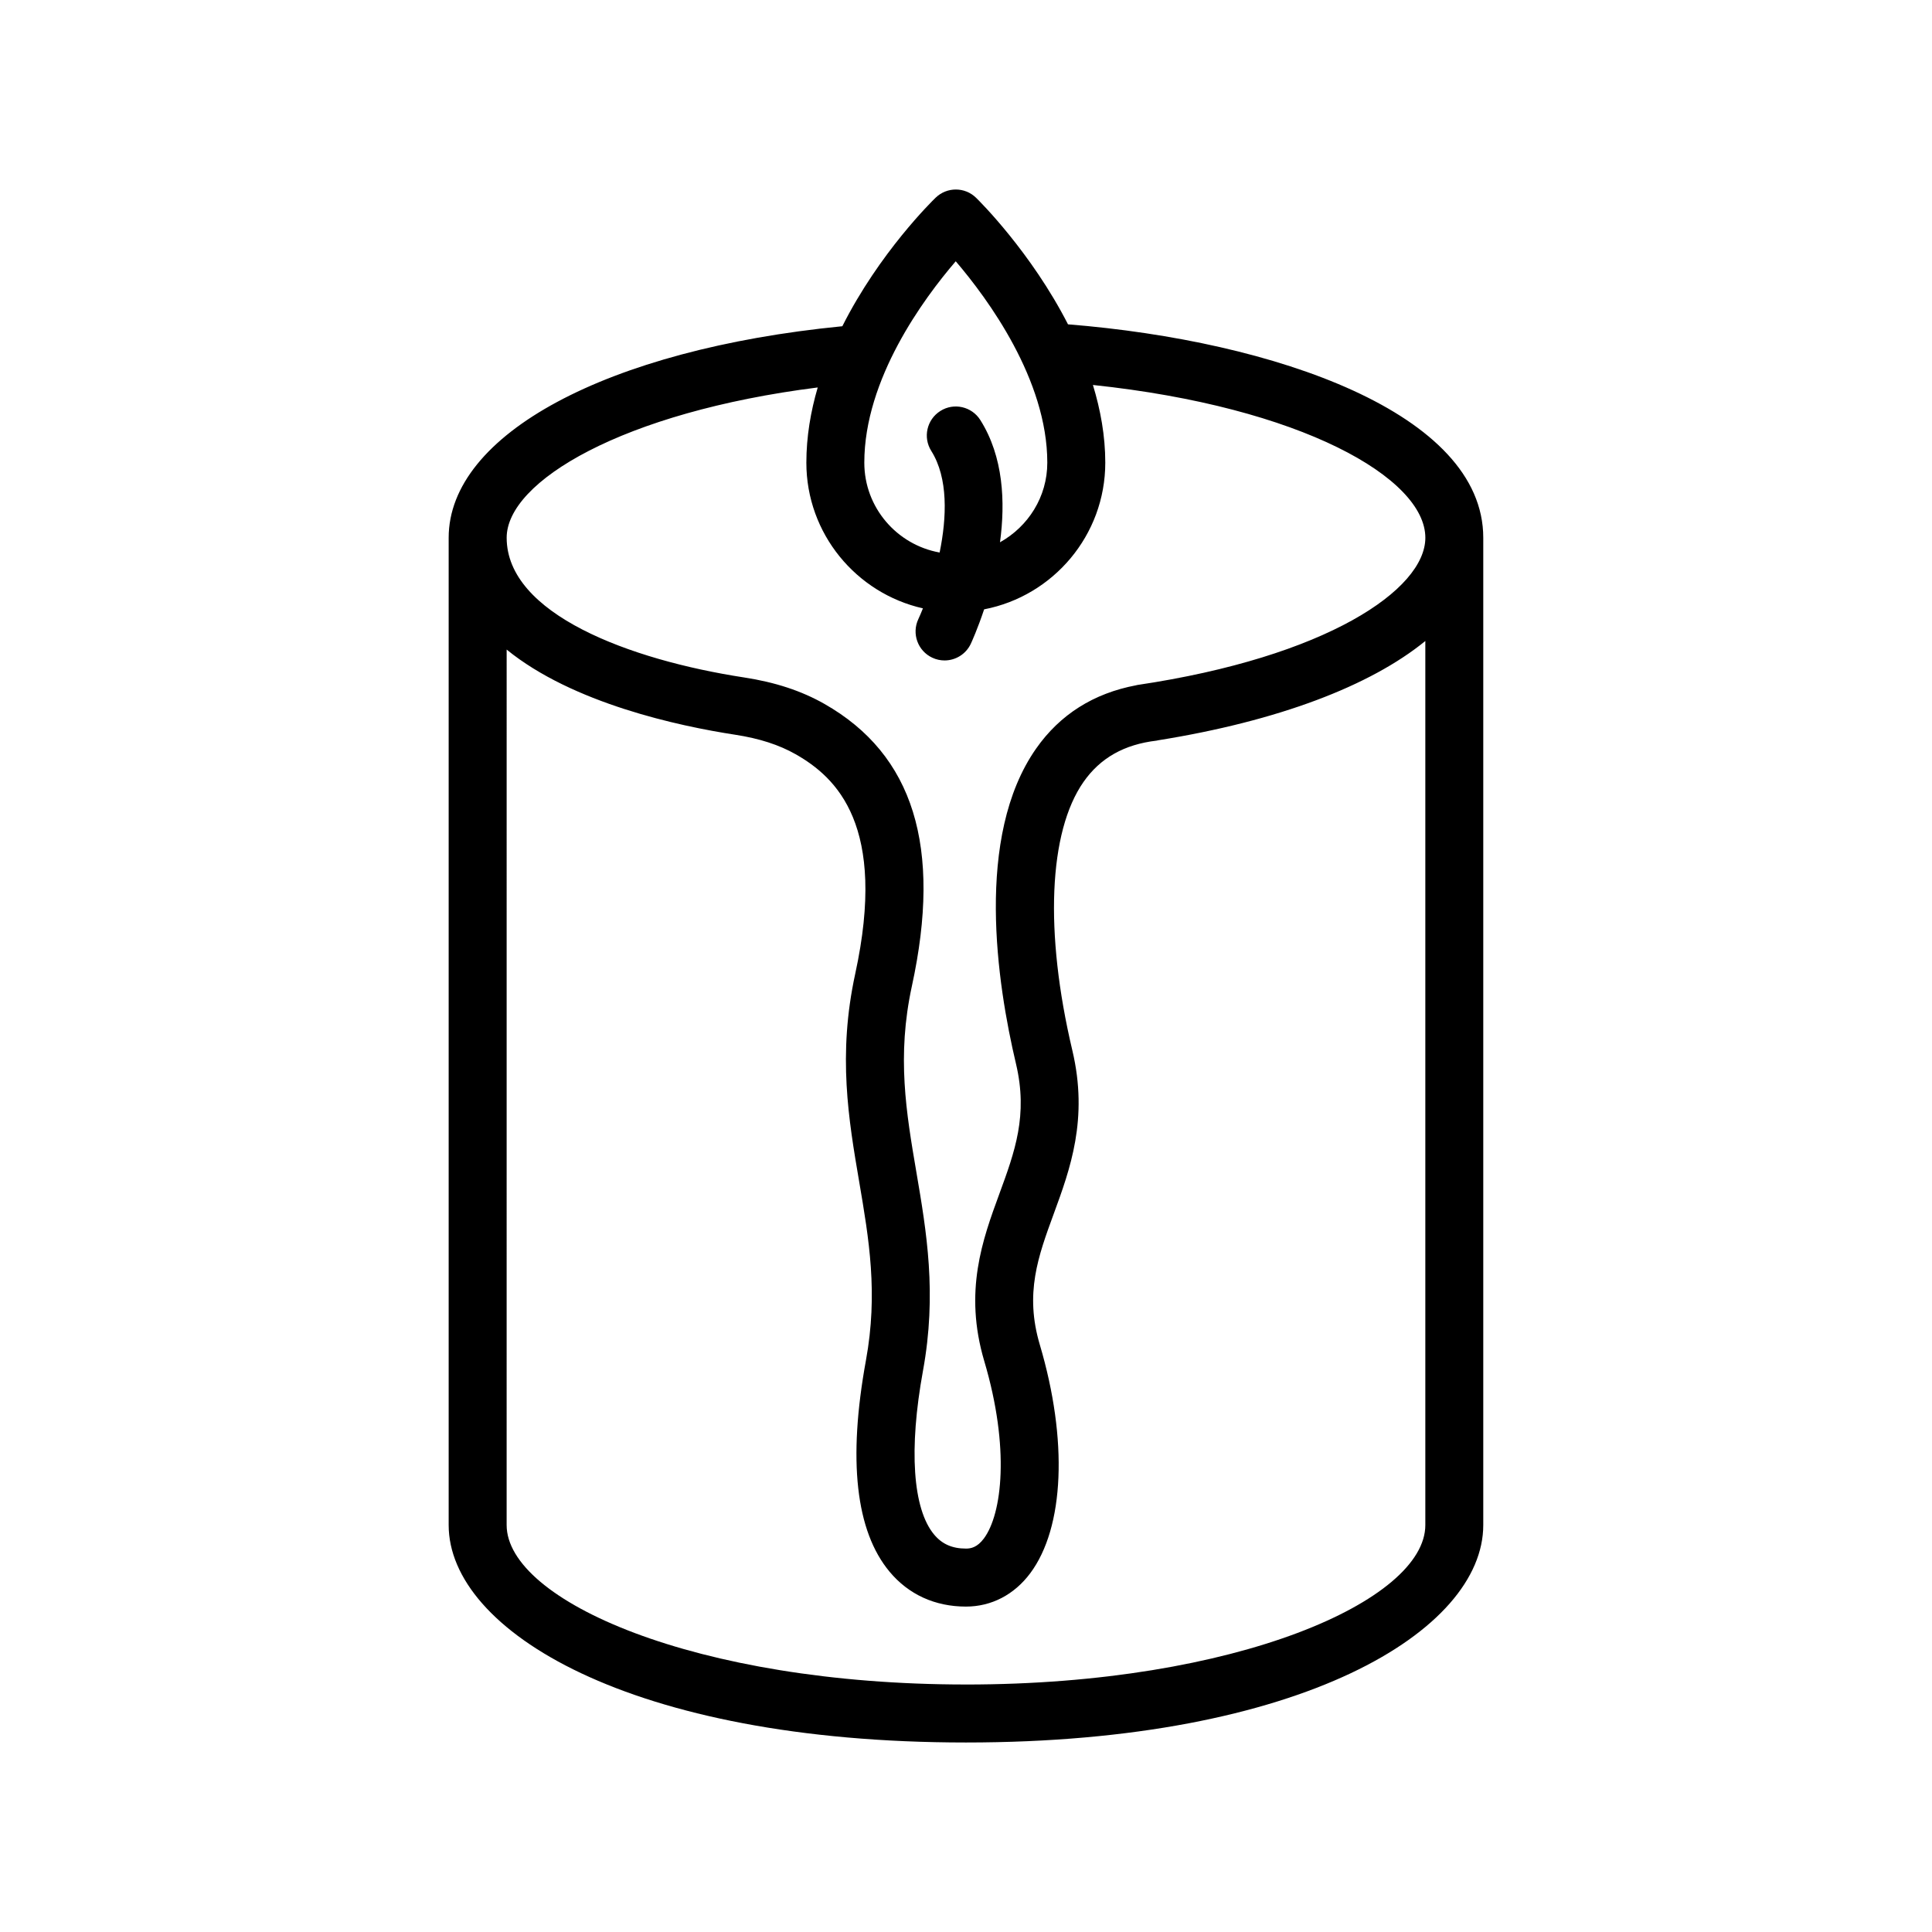
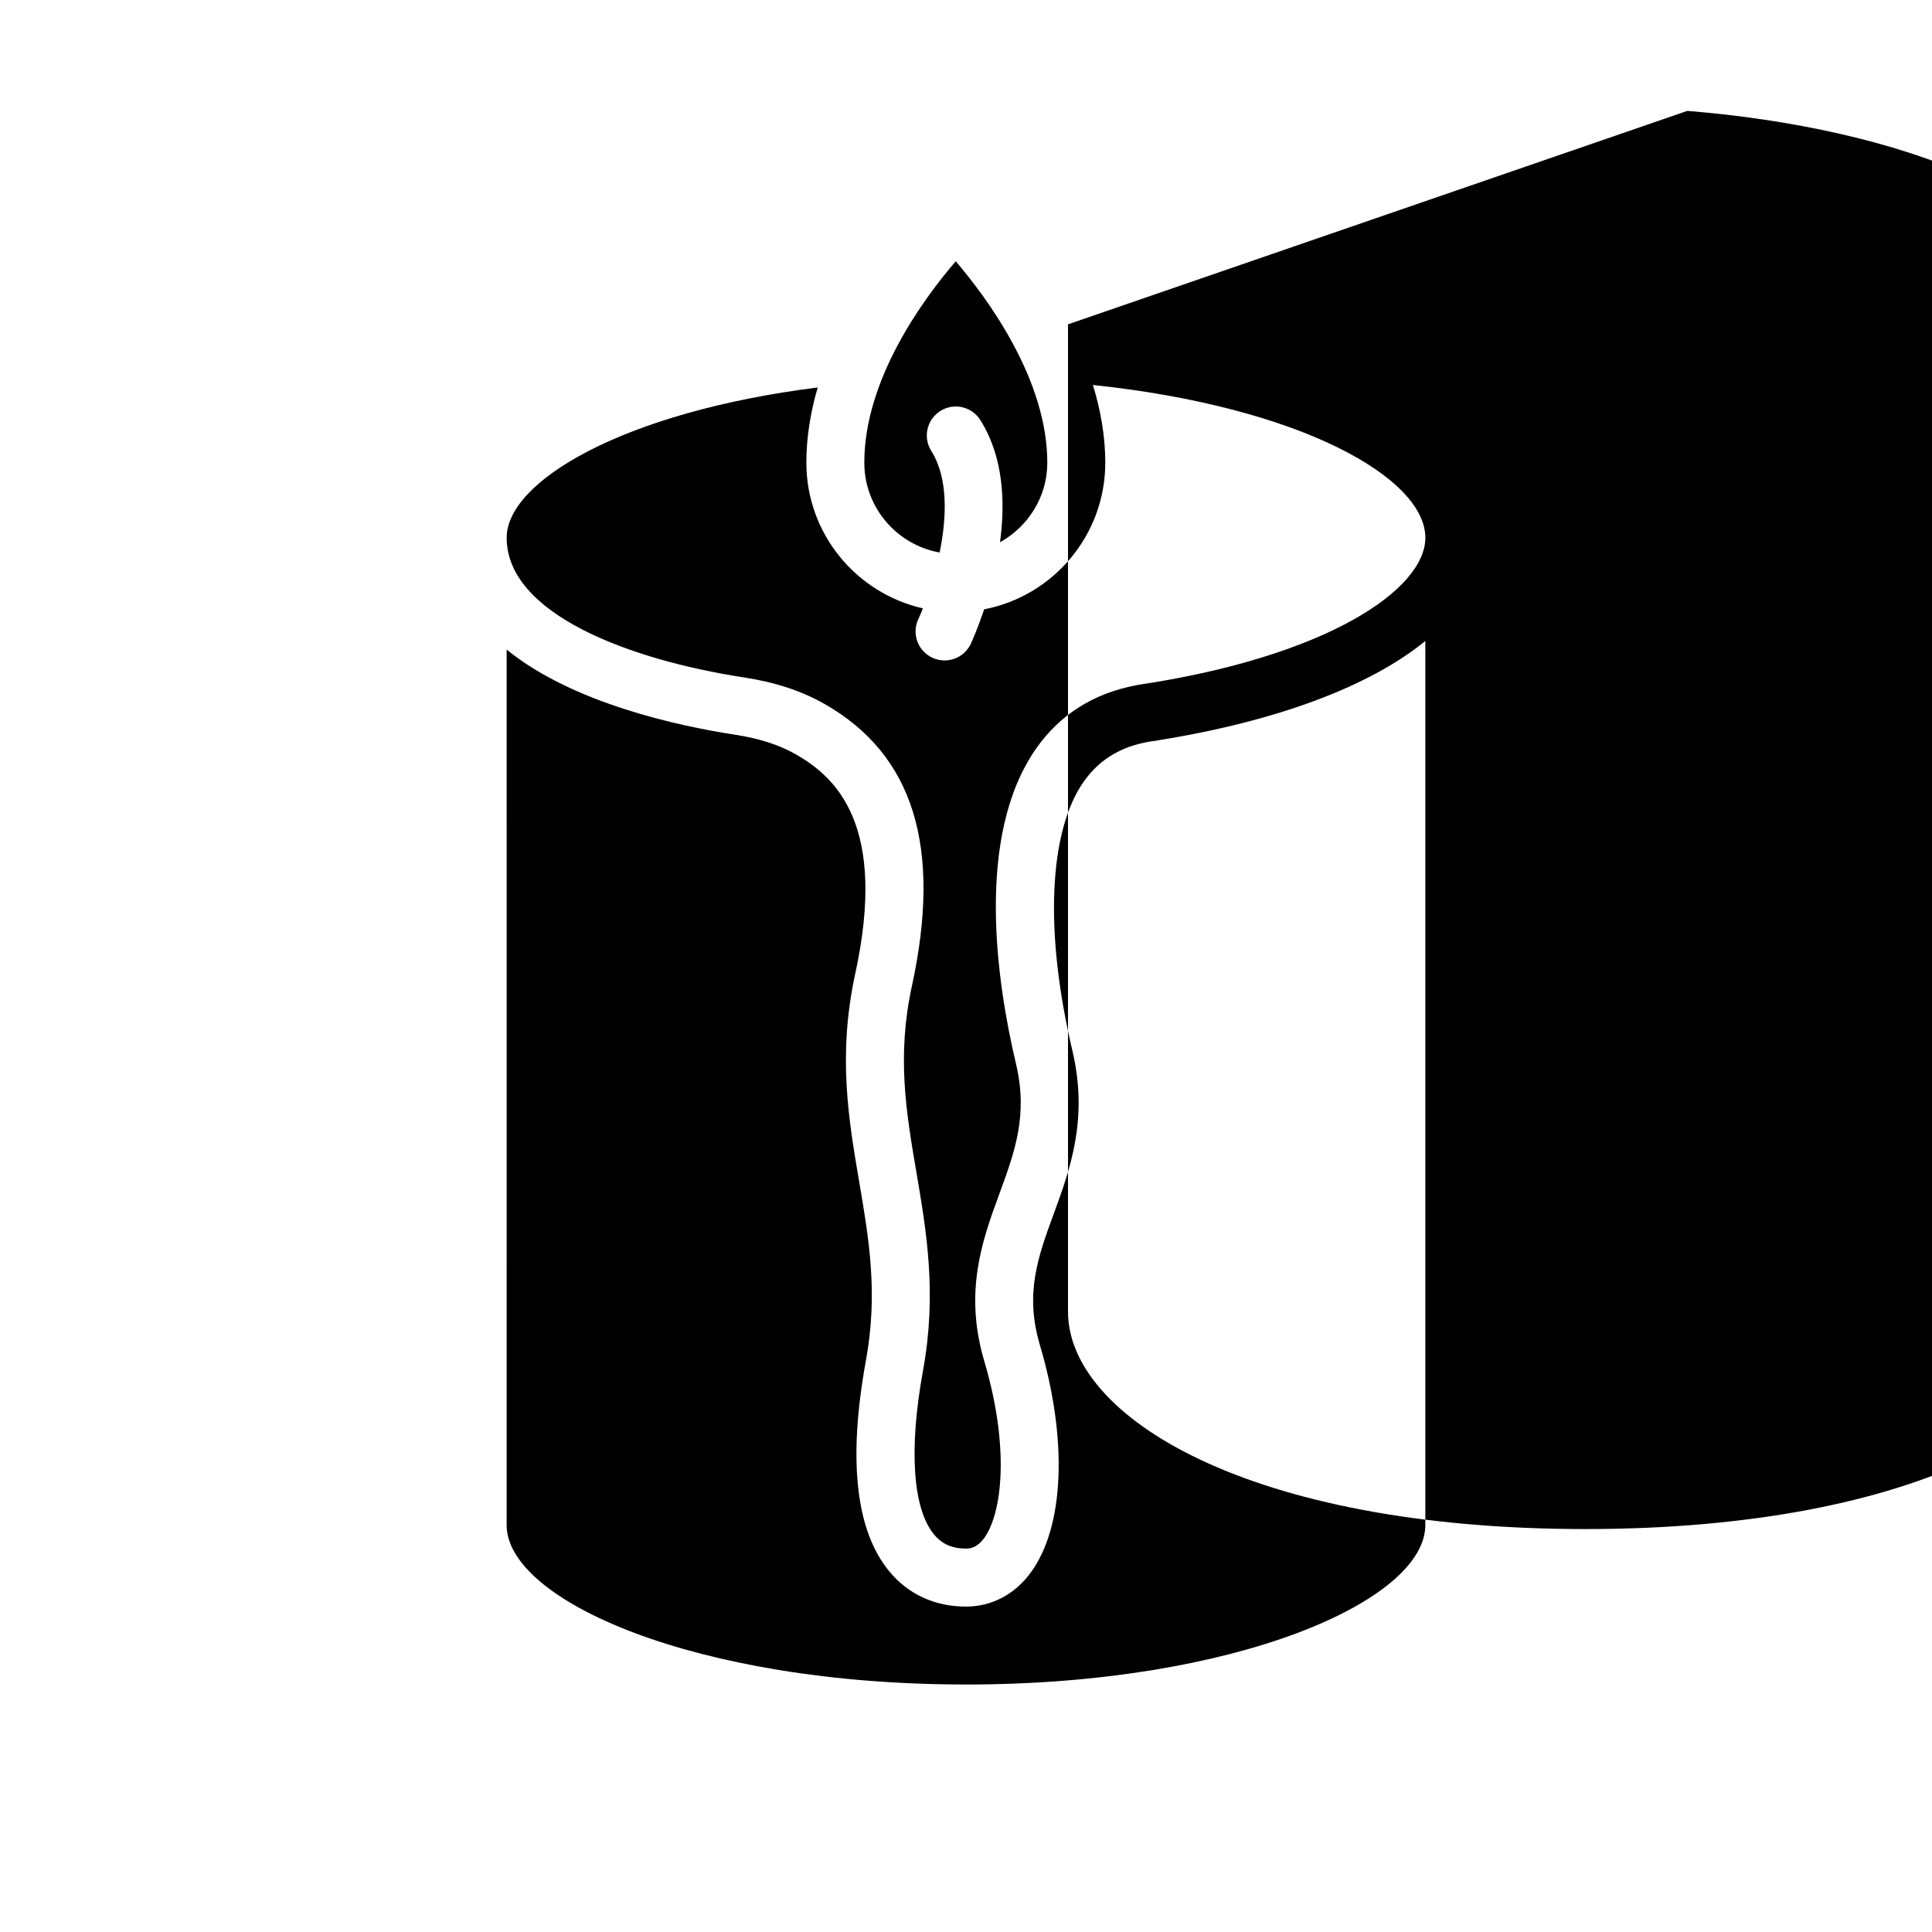
<svg xmlns="http://www.w3.org/2000/svg" fill="#000000" width="800px" height="800px" version="1.1" viewBox="144 144 512 512">
-   <path d="m427.03 229.95c-9.797-19.133-23.477-32.68-24.371-33.547-2.961-2.894-7.691-2.906-10.684-0.035-0.906 0.871-14.922 14.582-24.754 34.098-0.031 0.004-0.062-0.004-0.09 0-62.34 6.144-104.23 28.668-104.23 56.047v261.64c0 27.938 48.047 57.625 137.09 57.625 89.047 0 137.09-29.688 137.09-57.625v-261.64c0-32.996-55.215-52.168-110.06-56.562zm-29.75-16.711c8.527 9.98 24.266 31.383 24.266 53.371 0 9.102-5.098 16.949-12.535 21.098 1.441-10.664 0.918-22.664-5.215-32.395-2.266-3.586-7.012-4.676-10.594-2.398-3.59 2.262-4.664 7.004-2.402 10.59 4.527 7.18 4.109 17.648 2.211 26.918-11.324-2.035-19.961-11.91-19.961-23.812 0.004-22.168 15.707-43.449 24.23-53.371zm-36.574 33.441c-1.867 6.363-3.012 13.062-3.012 19.93 0 18.844 13.238 34.625 30.891 38.609-0.434 1.082-0.852 2.07-1.223 2.867-1.797 3.844-0.137 8.414 3.703 10.211 1.051 0.496 2.16 0.727 3.25 0.727 2.891 0 5.656-1.637 6.965-4.426 0.207-0.441 1.789-3.914 3.527-9.117 18.262-3.519 32.105-19.602 32.105-38.875 0-7.082-1.266-14.004-3.277-20.586 55.297 5.844 88.098 24.703 88.098 40.488 0 13.758-26.23 31.578-76.363 39.027-0.102 0.016-0.195 0.055-0.297 0.074-11.25 2.129-20.168 7.738-26.5 16.785-16.32 23.32-10.344 62.336-5.324 83.52 3.231 13.645-0.309 23.297-4.41 34.469-4.441 12.109-9.48 25.844-3.992 44.344 6.832 23.027 4.727 40.508-0.121 47.004-1.762 2.356-3.445 2.66-4.719 2.66-3.652 0-6.34-1.18-8.457-3.719-5.668-6.797-6.742-22.621-2.949-43.414 3.734-20.457 0.945-36.82-1.754-52.641-2.691-15.781-5.231-30.684-1.191-49.273 8.023-36.902 0.441-61.375-23.188-74.809-6.055-3.445-13.008-5.734-21.258-7-30.426-4.672-62.938-16.848-62.938-37.027-0.004-14.902 30.68-33.289 82.434-39.828zm39.289 343.73c-71.738 0-121.73-22.273-121.73-42.266l0.004-232c17.496 14.25 45.594 20.27 60.602 22.574 6.367 0.98 11.602 2.672 16 5.172 10.859 6.176 24.309 18.926 15.77 58.195-4.672 21.496-1.762 38.59 1.059 55.117 2.586 15.176 5.031 29.512 1.785 47.301-4.82 26.406-2.711 45.254 6.262 56.016 5.043 6.047 12.047 9.242 20.25 9.242 6.727 0 12.777-3.137 17.027-8.836 9.051-12.125 10.023-35.328 2.539-60.562-4.039-13.617-0.457-23.379 3.688-34.684 4.328-11.793 9.234-25.156 4.934-43.301-7.41-31.312-6.305-57.922 2.969-71.172 4.441-6.344 10.77-9.922 19.344-10.93 0.156-0.02 0.293-0.07 0.445-0.098 31.703-5.082 56.172-14.383 70.785-26.309v234.28c0.004 19.988-49.988 42.262-121.73 42.262z" />
+   <path d="m427.03 229.95v261.64c0 27.938 48.047 57.625 137.09 57.625 89.047 0 137.09-29.688 137.09-57.625v-261.64c0-32.996-55.215-52.168-110.06-56.562zm-29.75-16.711c8.527 9.98 24.266 31.383 24.266 53.371 0 9.102-5.098 16.949-12.535 21.098 1.441-10.664 0.918-22.664-5.215-32.395-2.266-3.586-7.012-4.676-10.594-2.398-3.59 2.262-4.664 7.004-2.402 10.59 4.527 7.18 4.109 17.648 2.211 26.918-11.324-2.035-19.961-11.91-19.961-23.812 0.004-22.168 15.707-43.449 24.23-53.371zm-36.574 33.441c-1.867 6.363-3.012 13.062-3.012 19.93 0 18.844 13.238 34.625 30.891 38.609-0.434 1.082-0.852 2.07-1.223 2.867-1.797 3.844-0.137 8.414 3.703 10.211 1.051 0.496 2.16 0.727 3.25 0.727 2.891 0 5.656-1.637 6.965-4.426 0.207-0.441 1.789-3.914 3.527-9.117 18.262-3.519 32.105-19.602 32.105-38.875 0-7.082-1.266-14.004-3.277-20.586 55.297 5.844 88.098 24.703 88.098 40.488 0 13.758-26.23 31.578-76.363 39.027-0.102 0.016-0.195 0.055-0.297 0.074-11.25 2.129-20.168 7.738-26.5 16.785-16.32 23.32-10.344 62.336-5.324 83.52 3.231 13.645-0.309 23.297-4.41 34.469-4.441 12.109-9.48 25.844-3.992 44.344 6.832 23.027 4.727 40.508-0.121 47.004-1.762 2.356-3.445 2.66-4.719 2.66-3.652 0-6.34-1.18-8.457-3.719-5.668-6.797-6.742-22.621-2.949-43.414 3.734-20.457 0.945-36.82-1.754-52.641-2.691-15.781-5.231-30.684-1.191-49.273 8.023-36.902 0.441-61.375-23.188-74.809-6.055-3.445-13.008-5.734-21.258-7-30.426-4.672-62.938-16.848-62.938-37.027-0.004-14.902 30.68-33.289 82.434-39.828zm39.289 343.73c-71.738 0-121.73-22.273-121.73-42.266l0.004-232c17.496 14.25 45.594 20.27 60.602 22.574 6.367 0.98 11.602 2.672 16 5.172 10.859 6.176 24.309 18.926 15.77 58.195-4.672 21.496-1.762 38.59 1.059 55.117 2.586 15.176 5.031 29.512 1.785 47.301-4.82 26.406-2.711 45.254 6.262 56.016 5.043 6.047 12.047 9.242 20.25 9.242 6.727 0 12.777-3.137 17.027-8.836 9.051-12.125 10.023-35.328 2.539-60.562-4.039-13.617-0.457-23.379 3.688-34.684 4.328-11.793 9.234-25.156 4.934-43.301-7.41-31.312-6.305-57.922 2.969-71.172 4.441-6.344 10.77-9.922 19.344-10.93 0.156-0.02 0.293-0.07 0.445-0.098 31.703-5.082 56.172-14.383 70.785-26.309v234.28c0.004 19.988-49.988 42.262-121.73 42.262z" />
</svg>